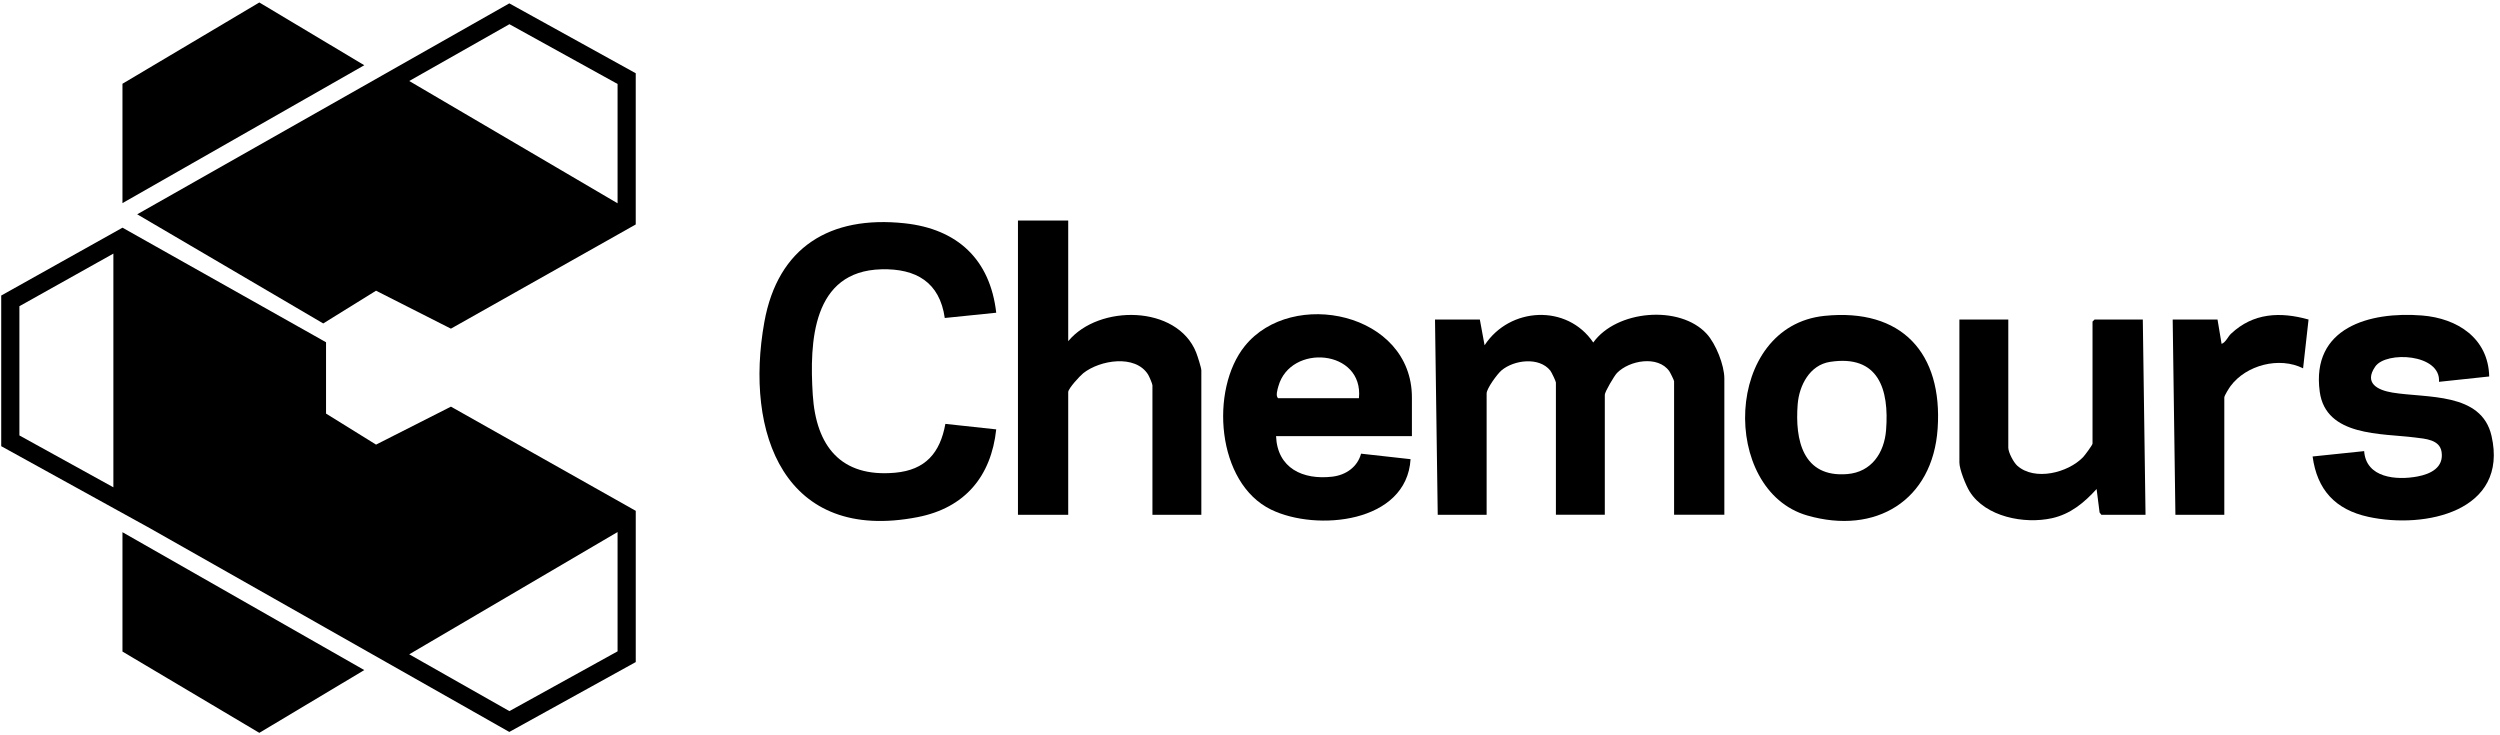
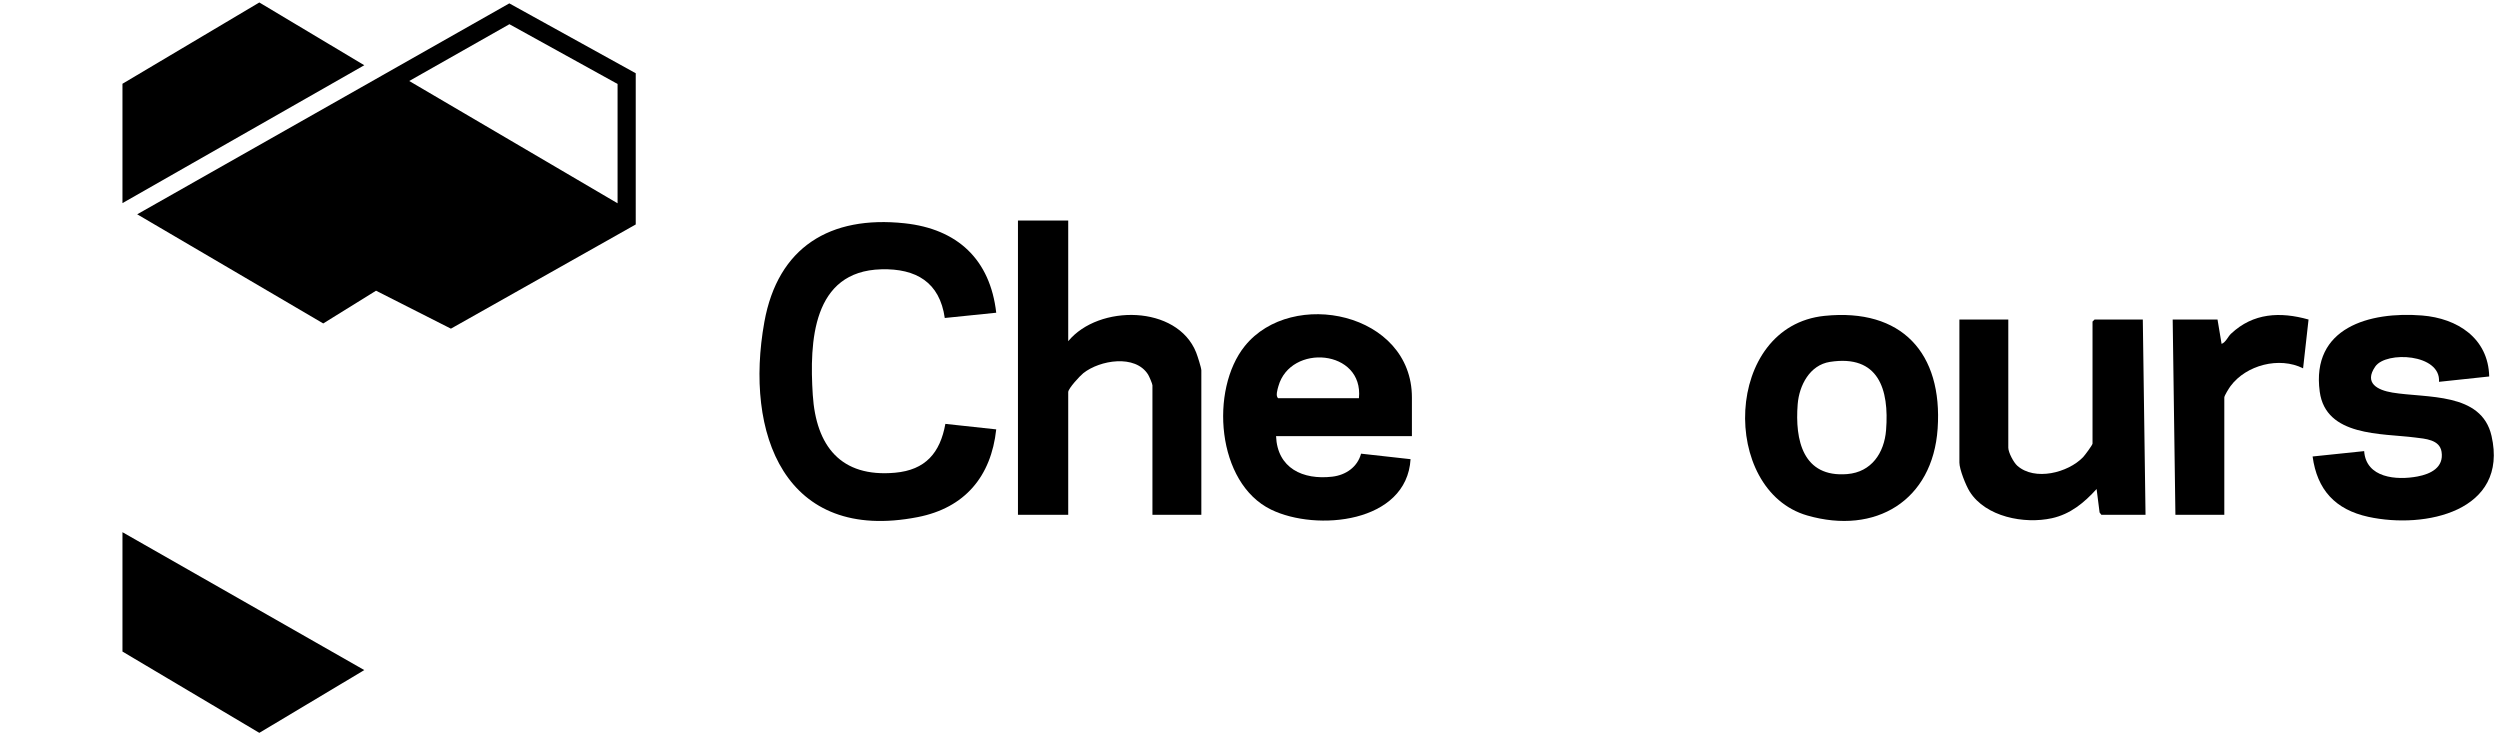
<svg xmlns="http://www.w3.org/2000/svg" id="Layer_1" version="1.1" viewBox="0 0 240.985 70.88">
-   <path d="M153.582,33.019c-2.518-3.735-8.061-3.441-10.477.263l-.458-2.483h-4.321l.262,18.822h4.714v-11.699c0-.471,1.033-1.883,1.439-2.223,1.211-1.015,3.63-1.311,4.696.02.123.153.543,1.037.543,1.157v12.744h4.714v-11.568c0-.287.912-1.828,1.173-2.097,1.19-1.224,3.946-1.716,5.038-.182.093.131.467.887.467.972v12.875h4.845v-13.136c0-1.289-.827-3.356-1.706-4.31-2.592-2.813-8.694-2.284-10.931.844Z" />
  <path d="M84.957,25.958c3.349-.086,5.622,1.244,6.113,4.694l4.96-.507c-.584-5.135-3.737-8.079-8.841-8.623-7.169-.765-12.206,2.288-13.51,9.516-1.936,10.732,1.932,21.319,14.783,18.808,4.535-.886,7.078-3.912,7.568-8.457l-4.902-.529c-.506,2.798-1.917,4.446-4.856,4.709-5.239.469-7.613-2.585-7.926-7.508-.327-5.132-.042-11.93,6.612-12.102Z" />
  <path d="M102.97,32.891v-11.633h-4.845v28.364h4.845v-11.829c0-.342,1.127-1.561,1.451-1.819,1.595-1.268,5.026-1.841,6.253.141.102.164.414.893.414,1.024v12.483h4.714v-13.921c0-.249-.378-1.415-.5-1.723-1.829-4.592-9.391-4.658-12.333-1.087Z" />
  <path d="M119.996,33.351c-3.388,4.202-2.74,13.207,2.528,15.771,4.386,2.135,13.076,1.3,13.446-4.86l-4.771-.531c-.347,1.292-1.47,2.065-2.774,2.217-2.832.331-5.297-.811-5.42-3.907h13.095v-3.725c0-8.18-11.559-10.601-16.104-4.964ZM130.993,38.381h-7.792c-.259-.199-.058-.848.027-1.15,1.167-4.148,8.232-3.557,7.765,1.15Z" />
  <path d="M175.882,30.446c-9.752.993-10.077,16.818-1.676,19.243,6.586,1.901,12.098-1.431,12.571-8.368.498-7.294-3.463-11.632-10.895-10.875ZM181.807,41.457c-.174,2.199-1.405,4.048-3.739,4.241-4.28.353-5.057-3.267-4.782-6.734.143-1.809,1.16-3.779,3.113-4.081,4.686-.725,5.719,2.642,5.408,6.574Z" />
  <path d="M230.599,37.84c-1.413-.237-2.75-.906-1.635-2.512,1.045-1.505,6.334-1.233,6.141,1.478l4.84-.516c-.086-3.687-3.062-5.61-6.485-5.88-5.045-.398-10.69,1.157-9.851,7.349.589,4.343,5.972,3.999,9.197,4.414.959.123,2.363.192,2.546,1.379.233,1.507-1.039,2.136-2.316,2.377-2.03.384-4.966.147-5.145-2.444l-4.97.517c.438,3.227,2.195,5.122,5.367,5.817,5.47,1.198,13.545-.53,11.879-7.805-.97-4.236-6.258-3.62-9.568-4.174Z" />
  <path d="M201.903,30.8l-.196.196v11.764c0,.137-.75,1.142-.913,1.311-1.455,1.507-4.65,2.313-6.335.826-.362-.319-.871-1.289-.871-1.745v-12.352h-4.714v13.79c0,.649.627,2.217.994,2.799,1.54,2.441,5.262,3.147,7.916,2.565,1.796-.394,3.118-1.498,4.316-2.815l.288,2.263.172.221h4.256l-.262-18.822h-4.649Z" />
  <path d="M215.059,32.167c-.316.297-.474.791-.91.985l-.394-2.353h-4.321l.262,18.822h4.714v-11.306c0-.18.456-.904.601-1.099,1.513-2.037,4.71-2.86,6.993-1.711l.526-4.705c-2.73-.767-5.333-.645-7.47,1.367Z" />
  <polygon points="24.997 .238 11.805 8.074 11.805 19.579 35.114 6.288 24.997 .238" />
  <path d="M13.225,20.657l1.31.769c0.0 0.0 0.0 0.0 0.0 0l3.866,2.268,12.757,7.485,5.089-3.156,6.801,3.447c0.0 0.0.001 0.0.001 0l.417.211.408-.23c0-0.0 0-0.0 0-0l16.961-9.562c0-0.0.001-.001.001-.001l.445-.251V7.061L49.094.325,13.225,20.657ZM59.53,8.095v11.501l-20.084-11.788,9.658-5.475,10.426,5.761Z" />
  <polygon points="11.805 62.806 24.997 70.642 35.114 64.591 11.805 51.3 11.805 62.806" />
-   <path d="M60.837,48.99l-16.961-9.562c-0-0-0-0-0-0l-.408-.23-.417.211c-0.0 0-.001 0-.001.001l-6.801,3.448-4.821-2.99v-6.876l-.445-.251c-.001-0-.001-.001-.001-.001l-13.148-7.401-6.026-3.392L.118,28.488v14.521l14.422,7.959,34.554,19.587,12.189-6.736v-14.577l-.445-.251c-0-0-.001-.001-.001-.001ZM1.87,29.516l9.059-5.07v22.527l-9.059-4.999v-12.458ZM49.104,68.547l-9.658-5.475,20.084-11.788v11.501l-10.426,5.761Z" />
</svg>